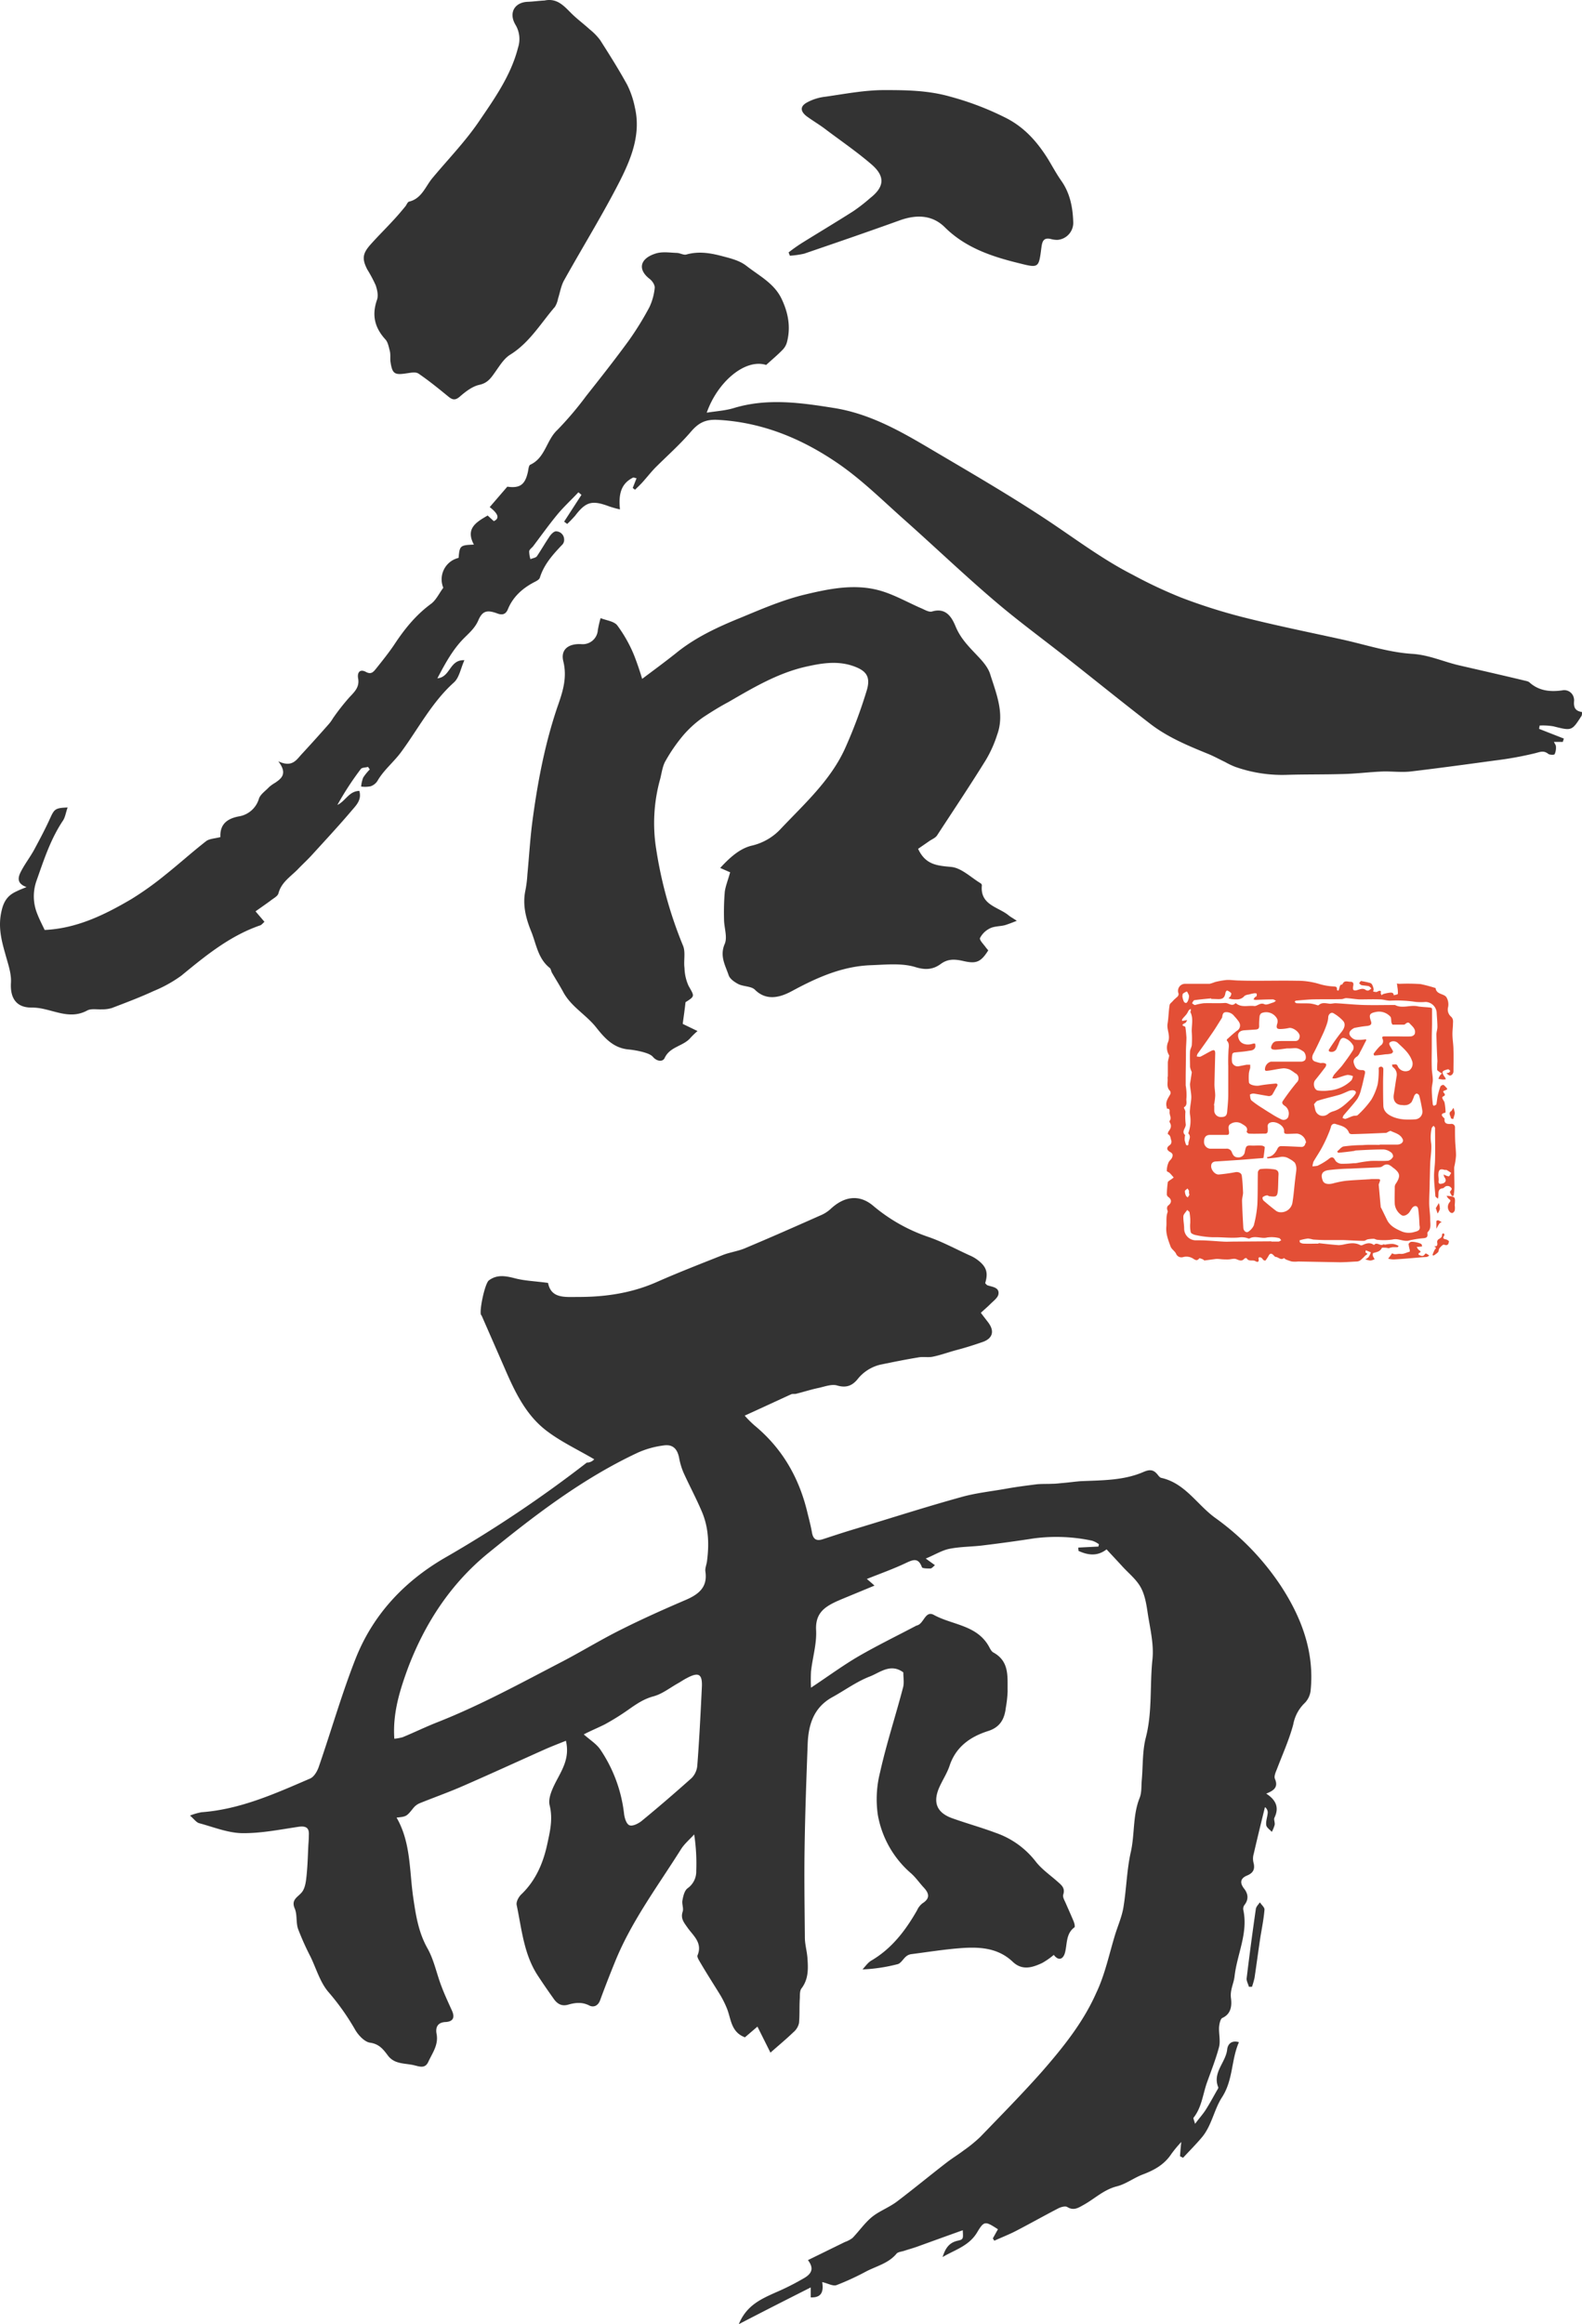
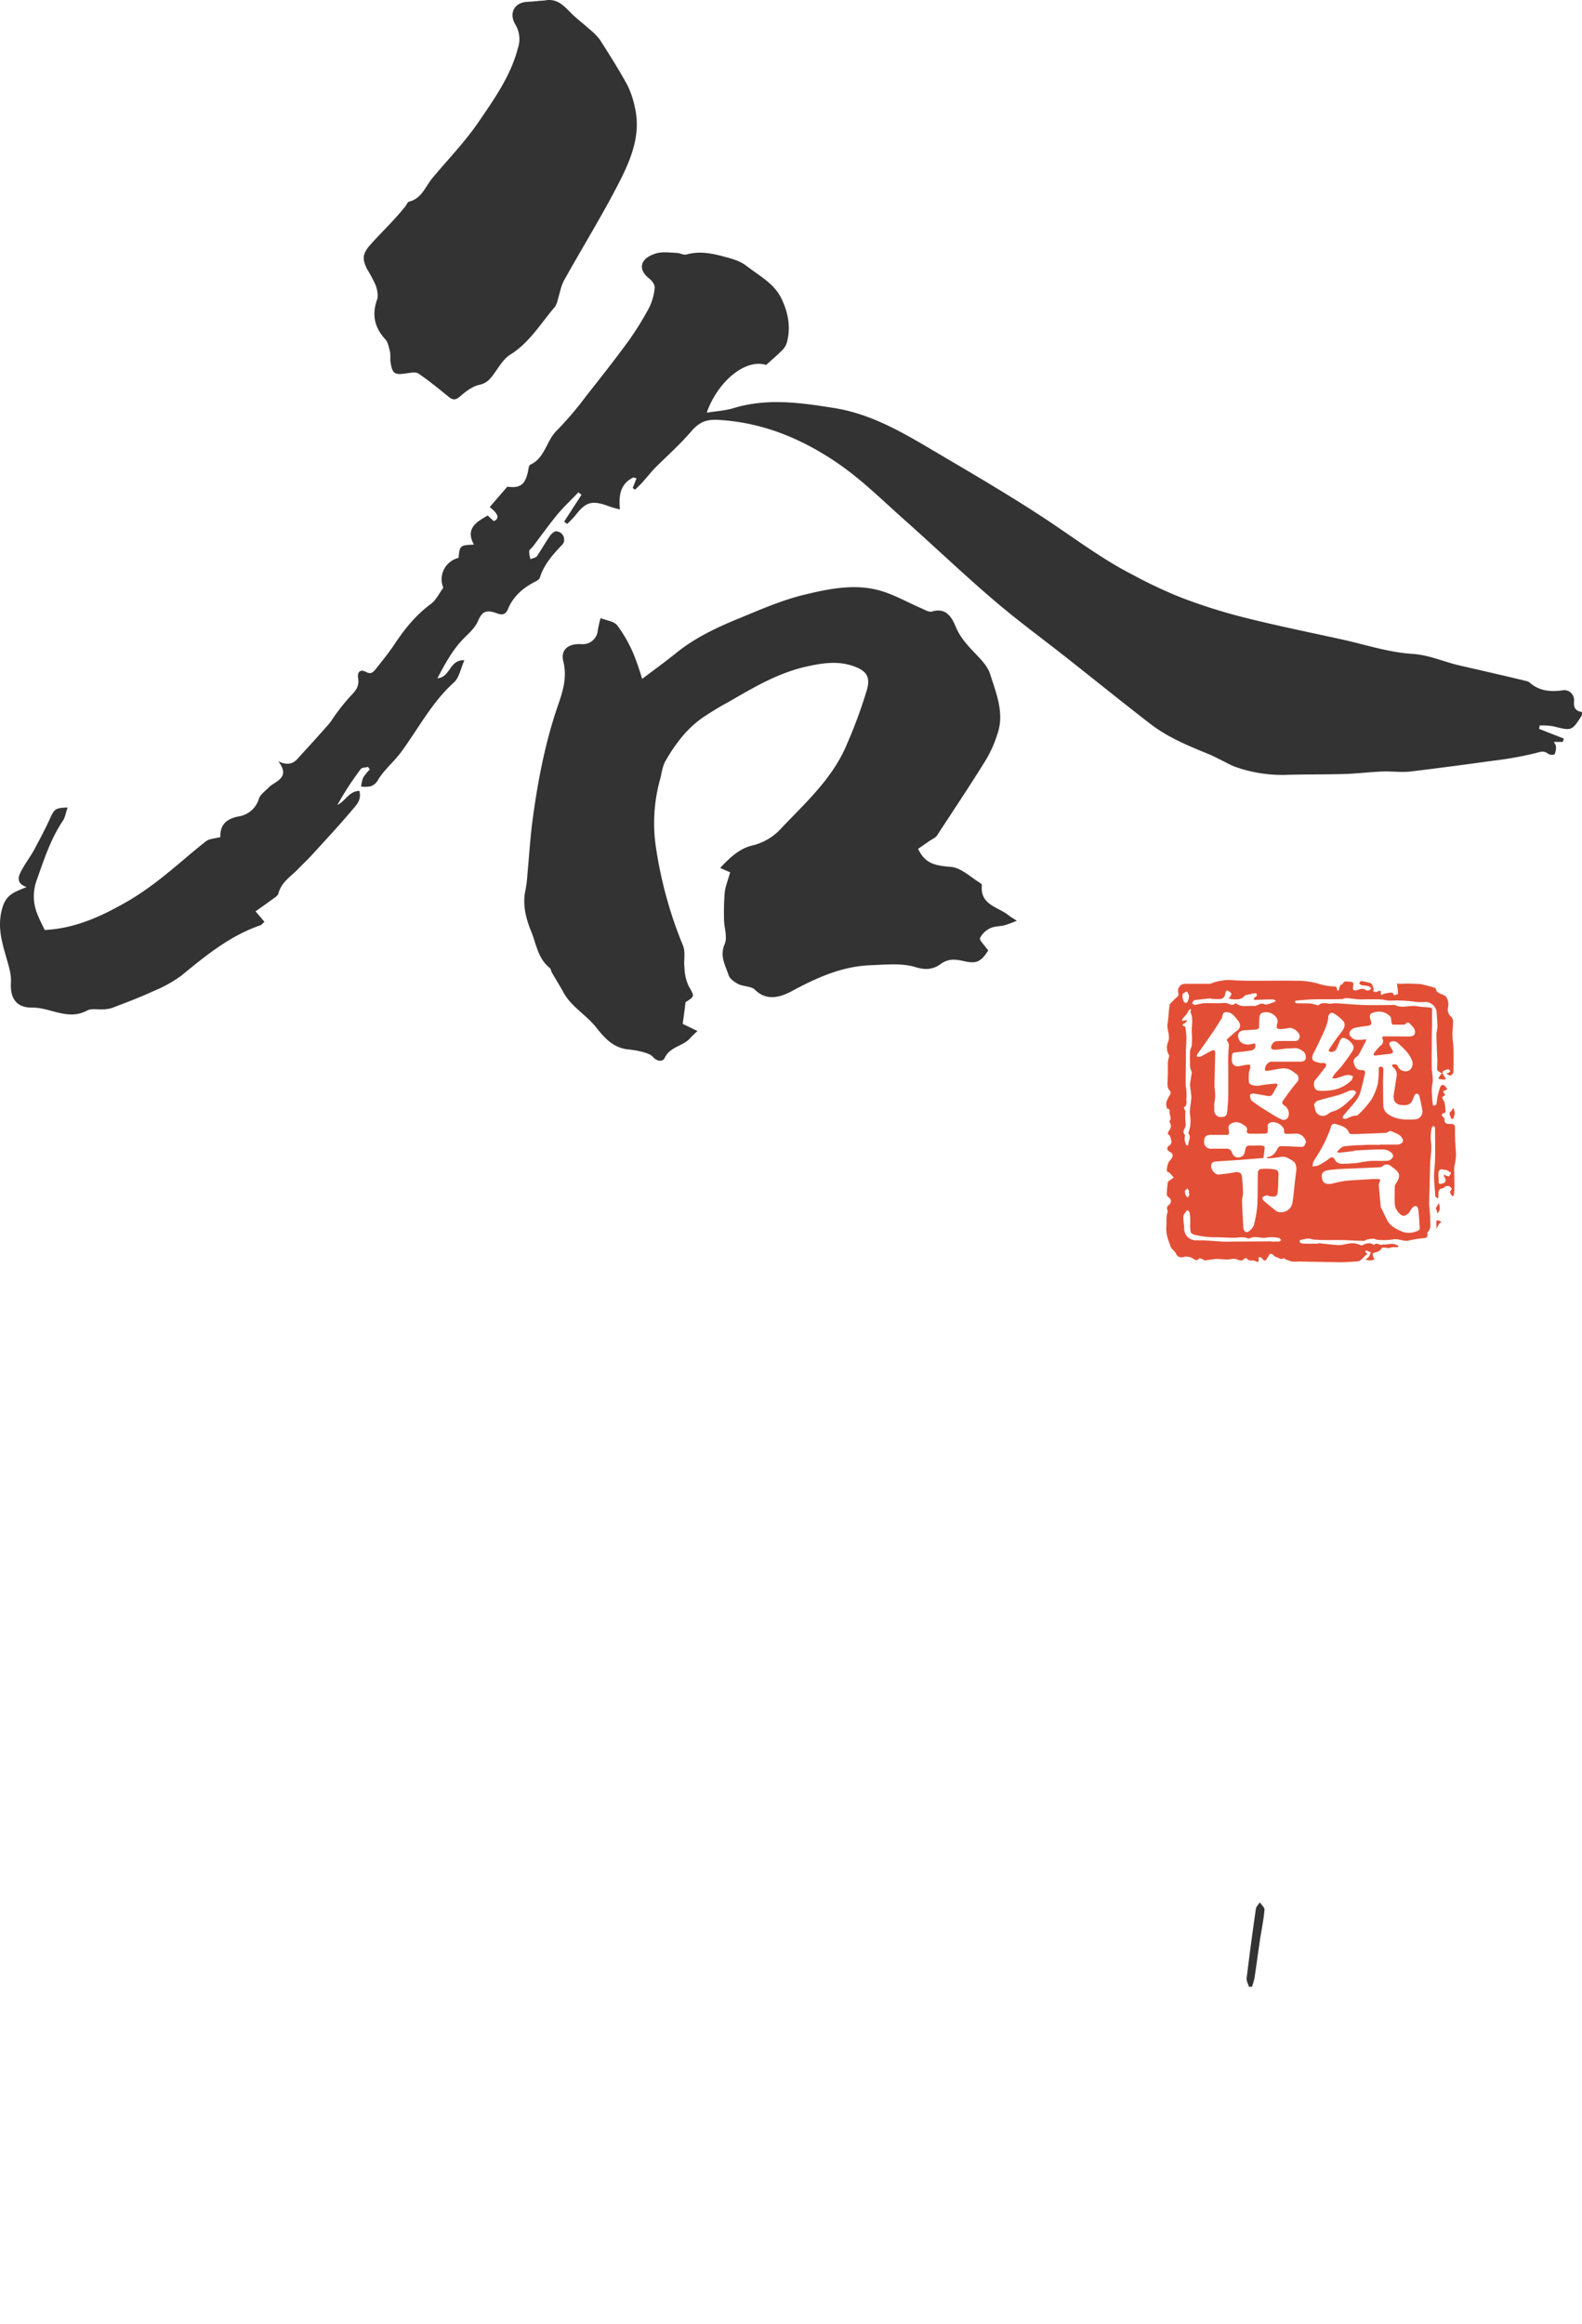
<svg xmlns="http://www.w3.org/2000/svg" viewBox="0 0 620.32 910.7" style="display: block;" class="">
  <g data-name="图层 2">
    <g data-name="图层 1">
-       <path d="M233,571.8c-6.3-3.7-12.7-6.7-18.2-10.8-8.6-6.3-13-15.8-17.1-25.3l-8.8-20.1a1.38,1.38,0,0,0-.3-.4c-.7-1.7,1.5-12.3,3.1-13.5,3.1-2.3,6.3-1.8,9.9-.9,4,1.1,8.3,1.2,13.3,1.9,1.2,6.2,6.6,5.5,11.9,5.5,10.6,0,20.8-1.5,30.6-5.8,8.6-3.8,17.4-7.2,26.2-10.7,2.9-1.1,6.2-1.5,9-2.8,9.8-4.1,19.5-8.4,29.2-12.7a13.6,13.6,0,0,0,3.8-2.4c5.4-5.1,11.3-5.9,16.7-1.4a66.53,66.53,0,0,0,21.5,12.2c5.6,1.9,10.9,4.8,16.4,7.3a14.48,14.48,0,0,1,3.4,2c3.3,2.6,3.9,4.9,2.7,8.9.3.3.6.8,1.1.9,1.9.6,4.5.8,4.1,3.4-.2,1.4-2,2.7-3.2,3.9s-2.4,2.2-3.7,3.4c1.1,1.5,2,2.6,2.9,3.8,2.4,3.2,1.9,6-1.8,7.5-3.7,1.3-7.5,2.5-11.4,3.5-2.8.8-5.6,1.8-8.5,2.4-1.9.4-3.9-.1-5.8.3-4.9.8-9.8,1.8-14.7,2.8a16.18,16.18,0,0,0-9.1,5.8c-2.1,2.5-4.4,3.4-7.9,2.4-2.2-.7-5.1.5-7.6,1-2.8.6-5.6,1.5-8.4,2.2-.6.2-1.4,0-2,.2-5.9,2.7-11.7,5.4-18.3,8.4a45.42,45.42,0,0,0,3.8,3.8c10.7,8.8,17.3,20.1,20.6,33.4.7,2.9,1.5,5.8,2,8.7.5,2.7,1.9,3.3,4.3,2.5,4-1.3,7.9-2.6,11.9-3.8,14-4.2,27.9-8.7,42-12.6,5.9-1.7,12-2.3,18.1-3.4,3.9-.7,7.9-1.2,11.8-1.7,2.1-.2,4.2-.1,6.3-.2,1.3,0,2.6-.2,3.9-.3,2.3-.2,4.5-.5,6.8-.7,8.4-.4,16.9-.2,24.8-3.6,2.5-1.1,4-1,5.6,1,.4.5.9,1.2,1.5,1.3,9.4,2.1,14.1,10.7,21.3,15.8a102.43,102.43,0,0,1,25.4,26.3c8.1,12.3,13.4,26,11.8,41.3a8.24,8.24,0,0,1-2.2,4.7,15.51,15.51,0,0,0-4.6,8.5c-1.6,6-4.2,11.7-6.4,17.5-.5,1.2-1.2,2.8-.8,3.8,1.4,3.2-.3,4.6-3.4,5.8,4,2.6,5.1,5.6,3.2,9.5-.3.7.3,1.9.1,2.8a15.33,15.33,0,0,1-1.1,2.7c-.8-.9-2.1-1.7-2.2-2.7-.2-1.6.5-3.2.6-4.9a2.61,2.61,0,0,0-1.1-2.1c-1.5,6.1-3,12.2-4.4,18.3a6.54,6.54,0,0,0-.1,3.4c.7,2.6-.1,4.1-2.5,5.1-2.7,1.1-2.9,2.9-1.2,5.1,1.6,2,1.9,4.2.2,6.4a2.51,2.51,0,0,0-.5,1.9c2,9.1-2.4,17.3-3.4,26-.3,2.9-1.9,5.5-1.4,8.8.3,2.5.2,6-3.4,7.6-.8.4-1.2,2.4-1.3,3.7-.1,2.6.6,5.3,0,7.7-1.3,4.9-3.2,9.6-4.9,14.4-1.5,4.5-2,9.4-5.1,13.3-.2.2.2.9.6,2.4,1.7-2.3,3.2-3.9,4.3-5.7,1.4-2.2,2.7-4.6,4-6.9.3-.6.9-1.3.8-1.7-2.4-5.8,3-9.8,3.5-14.9.2-1.8,1.5-3.7,4.6-2.8-3.1,7.1-2.2,14.8-6.7,21.7-3.1,4.8-4,11.2-8,15.8-2.3,2.7-4.8,5.2-7.2,7.8l-1.2-.6c.1-1.4.2-2.9.5-5.6a49.72,49.72,0,0,0-3.9,4.7c-2.7,4.1-6.6,6.3-11.1,8-3.5,1.3-6.7,3.8-10.3,4.7-5.1,1.3-8.6,4.8-12.9,7.2-2,1.1-3.9,2.5-6.5.9-.8-.5-2.5,0-3.5.5-5.6,2.9-11.1,6-16.7,8.9-2.7,1.4-5.6,2.5-8.4,3.8l-.6-.9,2-3.6c-5-3.2-5.4-3.4-8.2,1.3-3.2,5.3-8.8,6.8-13.5,9.6,1-3.1,2.3-5.6,5.9-6.4,2.3-.5,2.2-.8,2-4.1-5.9,2.1-11.7,4.2-17.5,6.3-1.9.7-3.8,1.2-5.6,1.8-1,.3-2.2.4-2.8,1-3.1,3.8-7.8,4.9-11.9,7a103,103,0,0,1-11.7,5.4c-1.4.5-3.4-.7-5.6-1.2.5,3.3.1,6.2-4.5,6v-3.9c-9.5,4.8-18.6,9.4-28.2,14.4,3-7.4,8.8-9.9,14.6-12.5a97,97,0,0,0,10.2-5.1c3-1.6,5.3-3.6,2.3-7.5l14.5-7.1a10.81,10.81,0,0,0,3-1.6c2.6-2.7,4.8-5.9,7.6-8.2s6.9-3.8,10-6.2c6.6-5,13-10.3,19.5-15.3,2.1-1.6,4.4-3,6.5-4.6a55.63,55.63,0,0,0,6.5-5.3c8.1-8.4,16.4-16.8,24.2-25.6,8.2-9.4,16.1-19.2,21.2-30.7,3.5-7.3,5.1-15.3,7.5-23.1,1.1-3.5,2.6-6.9,3.2-10.5,1.2-7.2,1.3-14.6,2.9-21.7s.7-14.4,3.5-21.3c.8-2.1.6-4.6.8-6.9.5-5.6.2-11.3,1.6-16.7,2.6-10.1,1.5-20.5,2.6-30.7.6-6-1-12.2-1.9-18.2-.5-3.4-1.1-7-2.7-9.9-1.7-3.1-4.7-5.5-7.1-8.1-2-2.2-4-4.3-6.3-6.8-3.6,2.8-7.3,2.3-11,.6l-.1-1.3,7.9-.4.2-.9a8.67,8.67,0,0,0-2.7-1.4,67.19,67.19,0,0,0-22.8-.9c-6.5,1-13,1.9-19.6,2.7-4.5.6-9.2.5-13.6,1.4-2.9.6-5.6,2.3-9.2,3.8l3.6,2.6c-.7.6-1.2,1.2-1.7,1.3-1.2,0-3.2,0-3.4-.5-1.4-3.8-3.4-3-6.2-1.7-4.8,2.3-9.9,4.1-15.4,6.3,1.2,1,2,1.7,3,2.6l-13.3,5.5c-.6.3-1.2.5-1.8.8-4.7,2.2-8.1,4.7-7.8,11.1.3,5.4-1.4,10.8-2,16.3q-.15,3.15,0,6.3c6.5-4.3,12.2-8.5,18.3-12.1,7.4-4.3,15.2-8.1,22.8-12.1.1-.1.3-.1.5-.2,2.7-.7,3.2-6,6.6-4.1,7.1,3.9,16.5,3.9,21.3,11.9.6,1,1.1,2.3,2,2.8,6.4,3.5,5.5,9.5,5.6,15.2a44.76,44.76,0,0,1-.7,6.4c-.5,4.4-2.2,7.7-7,9.2-6.9,2.2-12.5,6.1-15,13.4-1,3.1-2.9,5.9-4.2,8.9-2.5,5.9-.7,9.8,5.3,11.9,5.6,2,11.4,3.6,17,5.7a33.74,33.74,0,0,1,15.6,11.2c2.4,3.1,5.8,5.4,8.7,8,1.6,1.4,2.9,2.5,2.1,5-.3,1,.6,2.4,1.1,3.6,1,2.3,2,4.5,3,6.9.3.7.6,2.1.3,2.3-3.4,2.5-2.8,6.5-3.7,9.9-.7,2.6-2.5,3.4-4.4.9a29.1,29.1,0,0,1-4.6,3.2c-3.9,1.8-7.8,3-11.5-.5-6-5.7-13.5-5.9-21-5.3-6.2.5-12.5,1.5-18.7,2.3a4,4,0,0,0-2.1.9c-1.1.9-2,2.6-3.2,3a65.82,65.82,0,0,1-13.9,2.1c1.1-1.2,2.1-2.7,3.5-3.5,8-4.7,13.4-11.8,17.9-19.7a7.05,7.05,0,0,1,2.1-2.7c3-1.9,2.7-3.8.6-6.1-1.7-1.8-3.1-3.9-5-5.6a39.19,39.19,0,0,1-13.1-23,42.75,42.75,0,0,1,.9-16.7c2.5-11.2,6.1-22.1,9-33.2.5-1.8.1-3.9.1-5.9-5-3.7-9.2.1-13.1,1.6-5.2,2-9.8,5.4-14.7,8.1-7.3,4-9.4,10.7-9.7,18.3-.5,13.5-1,26.9-1.2,40.4-.2,11.8,0,23.7.1,35.5,0,2.6.8,5.3,1,7.9.3,4.2.5,8.3-2.3,12-.8,1-.6,2.8-.7,4.2-.2,3.1,0,6.3-.3,9.4a6.47,6.47,0,0,1-2.2,3.6c-2.7,2.6-5.6,5-9,8L297,794.1l-4.9,4.2c-5.6-2.1-5.4-7.3-7.1-11.4a38.14,38.14,0,0,0-2.9-5.7c-2.6-4.2-5.3-8.4-7.8-12.7-.4-.7-1-1.7-.8-2.3,2.1-5-1.8-7.8-4-11-1.4-2-2.7-3.5-1.8-6.2.4-1.3-.4-3-.1-4.4.3-1.7.8-3.8,2-4.7a8,8,0,0,0,3.4-6.8,75.79,75.79,0,0,0-.8-14.3c-1.8,2-3.9,3.7-5.3,6-9.2,14.6-19.5,28.3-25.9,44.3q-3,7.35-5.7,14.7c-.8,2.2-2.6,2.9-4.3,2-2.8-1.4-5.4-1.1-8.2-.3s-4.5-.5-5.9-2.6c-2-2.8-4-5.7-5.9-8.6-5.6-8.4-6.4-18.3-8.4-27.8-.3-1.3.8-3.3,1.9-4.3,5.5-5.3,8.4-12,10-19.2,1.1-5.1,2.4-10.1,1-15.7-.7-3.1,1.5-7.3,3.2-10.5,2.4-4.5,4.6-8.7,3.2-14.7-3,1.2-5.6,2.2-8.1,3.3-11.2,5-22.3,10.1-33.6,15-5.2,2.2-10.5,4.1-15.7,6.2a6.58,6.58,0,0,0-2.3,1.7c-2.8,3.5-2.8,3.5-6.7,3.9,5.6,9.7,5,20.6,6.5,31.1,1,6.8,2,13.7,5.6,20.1,2.6,4.6,3.6,10,5.5,14.9,1.2,3.2,2.7,6.4,4.1,9.5,1.2,2.6.6,4.3-2.4,4.5-3.3.1-4.1,2.2-3.6,4.7.8,4.3-1.7,7.5-3.3,11-1.3,2.7-3.5,1.7-5.7,1.2s-4.5-.5-6.5-1.2a7.18,7.18,0,0,1-3.7-2.7c-1.8-2.4-3.4-4.4-6.9-4.9-2.1-.3-4.5-2.8-5.8-5A93.65,93.65,0,0,0,129,780.8c-3.4-3.8-4.9-9.2-7.2-14a106.63,106.63,0,0,1-4.9-10.9c-.9-2.5-.3-5.6-1.3-8-1.6-3.6,1.2-4.5,2.8-6.5,1.1-1.4,1.5-3.6,1.7-5.5.5-4.3.6-8.5.8-12.8.1-1.3.2-2.7.2-4,.2-2.9-1.1-3.7-4-3.3-7.4,1.1-14.8,2.6-22.2,2.5-5.6-.1-11.2-2.4-16.8-3.9-1.1-.3-1.9-1.5-3.6-3a25.42,25.42,0,0,1,4.5-1.3c15.2-1.1,28.9-7.3,42.6-13.2,1.6-.7,2.9-3,3.5-4.9,4.9-14.2,9-28.6,14.5-42.5,6.8-16.9,18.8-29.7,34.5-38.9a488,488,0,0,0,56-37.5A3.79,3.79,0,0,0,233,571.8Zm-78.4,109.5a19.09,19.09,0,0,0,3.3-.6c4.6-1.9,9.1-4.1,13.7-5.9,17-6.7,33-15.5,49.2-23.9,7.8-4.1,15.3-8.7,23.2-12.6,8.2-4.1,16.5-7.8,24.9-11.4,5.1-2.2,8.6-5,7.7-11.1-.2-1.2.4-2.6.6-3.9.9-6.7.7-13.3-2-19.6-2.2-5.2-4.9-10.2-7.2-15.3a26.85,26.85,0,0,1-1.7-5.7c-.7-3.6-2.5-5.5-6.2-4.9a35.54,35.54,0,0,0-10,2.8c-21.6,10.1-40.4,24.5-58.7,39.4-14.6,11.9-24.7,27.3-31.4,44.9C156.82,662.2,153.92,671.2,154.62,681.3Zm74.3-1.7c2.6,2.3,5.1,3.8,6.6,6.1a56.17,56.17,0,0,1,9.2,25c.2,1.7.9,4,2.1,4.5s3.4-.6,4.7-1.6c6.7-5.5,13.2-11.1,19.7-16.9a7.92,7.92,0,0,0,2.2-4.7c.8-10.2,1.3-20.5,1.8-30.7.3-5.4-1.2-6.3-6-3.7-1.2.6-2.3,1.4-3.4,2-3.2,1.8-6.2,4.2-9.6,5.1-3.7,1-6.5,2.9-9.5,5a96,96,0,0,1-9.6,6c-2.6,1.3-5.3,2.4-8.2,3.9Z" style="fill: #333333">
-      </path>
      <path d="M617.22,274.6a4.1,4.1,0,0,0-.1-1.1,3.84,3.84,0,0,0-4.5-3c-4.8.7-9.3.2-13-3.2a3.55,3.55,0,0,0-.9-.4c-8.7-2.1-17.5-4.1-26.2-6.1-6.3-1.4-12.1-4.2-18.9-4.6-9.3-.6-18.5-3.7-27.7-5.7-12.8-2.8-25.6-5.4-38.3-8.6a219.19,219.19,0,0,1-24.6-7.8,181.15,181.15,0,0,1-18.9-8.9c-11.4-5.8-21.7-13.5-32.3-20.6-15-10-30.7-19.1-46.3-28.3-12-7.1-24.1-14.1-38.3-16.4-13.2-2.1-26.3-4-39.5,0-3.3,1-6.8,1.2-10.6,1.8,4.2-12,15-21.3,23.3-18.7,2.3-2.1,4.6-4,6.6-6.1a6.73,6.73,0,0,0,1.6-3c1.5-5.9.4-11.5-2.2-16.9-2.9-6-8.7-8.9-13.7-12.8-2.7-2.1-6-2.9-9.4-3.8-4.9-1.3-9.3-2-14.1-.7-1.1.4-2.6-.6-3.9-.6-2.8-.1-5.8-.6-8.4.3-5.9,1.9-7,6.1-2.3,9.8,1.1.8,2.2,2.4,2.1,3.6a22.68,22.68,0,0,1-2.1,7.6,118.48,118.48,0,0,1-8.1,13.1c-5.4,7.4-11,14.5-16.7,21.7a130.14,130.14,0,0,1-11.3,13.3c-4.3,4-4.7,10.9-10.6,13.6-.6.3-.7,1.7-.9,2.7-1.1,5.1-3.1,6.6-8.1,5.9l-6.9,8c3.5,2.7,3.9,4.5,1.6,5.5l-2.4-2.2c-4.5,2.6-8.8,5.1-5.4,11.4-5.4.2-5.6.4-6,5.2a8.8,8.8,0,0,0-1.5.5,8.64,8.64,0,0,0-4.5,11.2c-1.7,2.3-2.8,4.8-4.8,6.3-6,4.4-10.5,10-14.5,16.1-2.1,3.1-4.5,6.1-6.9,9.1-1,1.2-1.9,2.7-4.1,1.5-2.4-1.3-3.5.2-3.1,2.5.6,3.3-1.2,5.1-3.3,7.3a86.91,86.91,0,0,0-6.6,8.4,14.29,14.29,0,0,1-1.4,2c-3.6,4.1-7.3,8.2-11,12.2-2,2.2-3.7,5.1-9,2.6,3.7,4.8,1.3,6.7-1.2,8.4a14.65,14.65,0,0,0-2.4,1.7c-1.4,1.5-3.5,2.9-4,4.6a9.84,9.84,0,0,1-7.9,6.9c-5.3,1-7.4,3.7-7.2,8.1-2.2.6-4.3.6-5.6,1.6-5.4,4.2-10.6,8.9-16,13.2a123.68,123.68,0,0,1-13.3,9.5c-10.4,6.1-21.3,11.5-34,12.1-1-2.1-2.1-4.2-2.9-6.3a18.21,18.21,0,0,1-.3-13c2.9-8.2,5.5-16.3,10.4-23.6.9-1.4,1.1-3.2,1.8-5.1-4.9.2-5.2.6-6.9,4.3-1.9,4.2-4.1,8.3-6.3,12.4-1.5,2.7-3.4,5.2-4.9,8-1.3,2.4-2.2,5,2,6.5-1.8.7-2.8,1.1-3.8,1.6-3.4,1.5-5.1,3.7-6,7.7C-.78,362.8.42,368,2,373.5c1,3.8,2.5,7.7,2.3,11.5-.4,6.2,2.2,9.9,8.2,9.8a21.18,21.18,0,0,1,4.4.5c5.7,1.2,11.2,3.9,17.2.7,1.6-.9,3.8-.4,5.8-.5a13.06,13.06,0,0,0,3.9-.5c5.5-2.1,11.1-4.2,16.5-6.7a51.54,51.54,0,0,0,10.8-6c9.5-7.8,19-15.6,30.9-19.7.6-.2,1-.8,1.7-1.4l-3.5-4.1c2.1-1.5,4-2.8,5.9-4.2,1.1-.9,2.8-1.7,3.1-2.9,1.1-4.2,4.6-6.4,7.4-9.2,1.9-2,4-3.9,5.9-6,5.2-5.7,10.5-11.4,15.5-17.3,1.7-2,3.9-4.1,2.9-7.6-4.1.1-5.4,4-8.6,5.5a117.55,117.55,0,0,1,9.2-14.1c.5-.6,1.8-.5,2.8-.8l.7,1a20.19,20.19,0,0,0-2.6,3.2,13.71,13.71,0,0,0-.8,3.5,11.5,11.5,0,0,0,3.7-.1A5.14,5.14,0,0,0,148,306c2.4-4.2,6.3-7.3,9.2-11.2,6.8-9.2,12.1-19.6,20.8-27.4,2.1-1.9,2.6-5.4,4.1-8.7-5.9-.3-5.4,6.6-10.6,7.1,3.1-5.9,6.1-11.4,10.5-15.8,2.1-2.1,4.2-3.9,5.5-6.8,1.6-3.8,3.4-4.3,7.3-2.9,2,.8,3.5.6,4.4-1.7,2-4.8,5.7-8.1,10.3-10.5.8-.4,2-1,2.2-1.8,1.6-5.1,5-8.9,8.5-12.6a2.8,2.8,0,0,0,1-2.4,3.2,3.2,0,0,0-3.2-3.1c-.9,0-2.1,1.3-2.7,2.3-1.7,2.5-3.1,5-4.8,7.5-.5.6-1.6.7-2.5,1.1a10.59,10.59,0,0,1-.5-3.1c.1-.7,1-1.3,1.5-1.9,3.1-4.1,6.1-8.3,9.3-12.2,2.6-3.2,5.7-6,8.5-9l1.2,1-6.8,10.5,1.2.9c1.1-1,2.1-2.1,3.1-3.2,4.2-5.5,6.6-6.2,13.3-3.7a37.5,37.5,0,0,0,4.3,1.2c-.7-6.6.8-10.2,5-12.4.3-.2.9.1,1.5.2l-1.5,3.8.9.7c1-1,2-1.9,2.9-2.9,1.7-1.9,3.2-3.8,4.9-5.6,4.7-4.7,9.7-9.1,14-14.1,2.9-3.4,5.5-5,10.4-4.8,17.8.9,33.5,7.5,47.7,17.3,9.4,6.5,17.6,14.7,26.2,22.3,11.8,10.5,23.2,21.4,35.2,31.6,9.5,8.1,19.6,15.4,29.4,23.2,10.4,8.2,20.8,16.6,31.3,24.7,7,5.4,15.1,8.7,23.2,12,2.1.9,4.1,2,6.2,3a29.28,29.28,0,0,0,4,1.9,55.27,55.27,0,0,0,20.5,3.1c7.1-.2,14.3-.1,21.5-.3,5.3-.1,10.5-.8,15.8-1,3.6-.1,7.3.4,10.9,0,11-1.3,22-2.8,33-4.3a137.78,137.78,0,0,0,15.6-2.8c2.1-.5,3.5-1.3,5.4.2.5.4,2.3.5,2.5.1a6.15,6.15,0,0,0,.5-3c0-.5-.4-1-.8-1.8h3.5c.1-.4.3-.9.4-1.3l-9.7-3.8.2-1.3a24.49,24.49,0,0,1,5.4.3c7.2,1.8,7.2,1.9,11.1-4.2a4.18,4.18,0,0,0,.1-1.4C617.92,278.6,616.92,277.5,617.22,274.6Z" style="fill: #333333">
     </path>
      <path d="M385,346.9a1,1,0,0,0-.5-.8c-3.8-2.3-7.5-6-11.5-6.4-5.5-.5-10.1-.8-13-7.1l4.2-2.9c1.1-.8,2.5-1.3,3.2-2.3,6.4-9.8,12.9-19.5,19.1-29.5a47.17,47.17,0,0,0,4.5-10c3-8.2-.3-16-2.7-23.6-.8-2.7-2.9-5.1-4.9-7.2-3.3-3.5-6.6-6.7-8.6-11.4-1.4-3.4-3.6-7.8-9.3-6.1-1.3.4-3.1-.8-4.6-1.4-5-2.2-9.8-4.9-14.9-6.5-10.2-3.2-20.5-1.1-30.5,1.3-8.7,2.1-17,5.7-25.2,9.1-8.9,3.6-17.7,7.7-25.2,13.8-4.4,3.5-8.9,6.8-13.3,10.1-1-3.3-2.1-6.6-3.4-9.8A54.07,54.07,0,0,0,242,245c-1.3-1.6-4.3-1.9-6.5-2.8a41.5,41.5,0,0,0-1.1,4.8v.1a5.92,5.92,0,0,1-6.4,5.3c-5.1-.3-8.3,2.1-7.1,6.8,1.6,6.6-.4,12.3-2.4,18-4.8,14.2-7.6,28.8-9.6,43.6-1,7.2-1.4,14.5-2.1,21.8a46.64,46.64,0,0,1-.8,6.4c-1.2,5.7.3,11.1,2.3,16s2.6,10.6,7.3,14.3c.4.4.5,1.2.8,1.8,1.5,2.6,3.1,5.1,4.5,7.7,3.1,5.7,8.9,8.8,12.8,13.7,3.4,4.3,6.8,8.1,12.6,8.7a35.75,35.75,0,0,1,5.7,1c1.4.4,3.1.9,4,1.9,1.6,1.9,3.9,2,4.6.5,2.1-4.6,7.4-4.6,10.2-8a35.39,35.39,0,0,1,2.7-2.6l-5.8-2.8c.4-3,.8-5.7,1.1-8.5,3.8-2.4,3.5-2.3,1.2-6.4a18,18,0,0,1-1.6-7c-.4-2.9.5-6.2-.6-8.8a164.42,164.42,0,0,1-10.5-37.8,64.28,64.28,0,0,1,1.6-27.6c.6-2.4.9-5,2.1-7a64.26,64.26,0,0,1,7.1-10.2,42.22,42.22,0,0,1,7.7-6.9c3.2-2.1,6.4-4.1,9.8-5.9,9.5-5.5,18.9-11.1,29.7-13.7,6.1-1.4,12.4-2.6,18.7-.6,5.5,1.8,7.5,4.1,5.9,9.6a190.25,190.25,0,0,1-8.7,23.2c-5.7,12.3-15.8,21.4-24.9,31a22.27,22.27,0,0,1-11.3,6.7c-4.5,1-8.4,4.2-12.6,8.8l3.9,1.7c-.9,3.2-1.8,5.4-2.1,7.6a97.39,97.39,0,0,0-.3,10.8c0,3.2,1.4,6.9.3,9.6-2.1,4.8.2,8.4,1.5,12.3.5,1.5,2.3,2.7,3.8,3.5,2,1,5.1.8,6.5,2.2,4.9,4.9,10.7,2.6,14.6.5,9.8-5.3,19.7-9.7,30.9-10.1,5.8-.2,11.9-.9,17.3.7,4.1,1.3,7.1,1,10.1-1.2s5.9-1.8,9-1.1c4.9,1.1,6.7.4,9.6-4.2-.3-.4-.6-.7-.9-1.1-.9-1.3-2.7-3-2.3-3.8a8.66,8.66,0,0,1,4-3.8c1.7-.8,3.9-.7,5.8-1.2,1.6-.5,3.1-1.1,4.6-1.7-1.8-1.2-2.6-1.6-3.3-2.2C391.32,355.3,384.22,354.6,385,346.9Z" style="fill: #333333">
     </path>
      <path d="M147.32,111.8c.6,1.8,1.1,4,.5,5.7-2.1,6-.9,10.9,3.3,15.5,1,1.1,1.3,2.9,1.7,4.4s.1,3,.3,4.4c.7,4.7,1.6,5.2,6.2,4.5,1.6-.2,3.6-.7,4.8.1,4.1,2.8,7.9,5.9,11.7,9,1.7,1.4,2.8,1.5,4.6-.1,2.2-1.9,4.8-3.9,7.5-4.5,3.3-.7,4.6-2.7,6.3-5.1s3.4-5.2,5.8-6.7c7.6-4.7,12-12.3,17.6-18.8a9.58,9.58,0,0,0,1.2-3.2c.8-2.5,1.2-5.2,2.5-7.4,7.2-12.9,15-25.5,21.7-38.6,4.5-8.9,8.4-18.5,5.9-29a35.22,35.22,0,0,0-3-8.8c-3.3-6-6.9-11.7-10.6-17.5a23.33,23.33,0,0,0-4.1-4.2c-2.2-2-4.6-3.8-6.7-5.8-3.1-3-5.8-6.6-11-5.5-2.1.1-4.3.4-6.4.5-5.3.1-7.8,4.3-5,9a10.89,10.89,0,0,1,1,9c-2.8,11-9.4,20.2-15.6,29.3-5.3,7.7-11.9,14.5-17.9,21.7-2.8,3.3-4.2,8.1-9.2,9.3-.6.1-1,1.3-1.5,1.9-1.5,1.8-2.9,3.5-4.5,5.2-3,3.3-6.1,6.3-9.2,9.8s-3.3,5.6-1.2,9.7A52.79,52.79,0,0,1,147.32,111.8Z" style="fill: #333333">
     </path>
-       <path d="M341.22,77.6a66.74,66.74,0,0,1-6.7,5.2c-6.6,4.2-13.3,8.2-19.9,12.3a65.77,65.77,0,0,0-5.4,3.8l.5,1.3a36,36,0,0,0,5.6-.8c12.6-4.3,25.1-8.6,37.6-13.1,6.5-2.3,12.7-2.1,17.6,2.8,8.2,8.1,18.6,11.5,29.3,14.1,7.5,1.9,7.5,1.7,8.5-6,.3-2.2.6-4.4,3.9-3.5a9.86,9.86,0,0,0,2.4.3,6.72,6.72,0,0,0,6.2-7.2c-.2-5.7-1.3-11.2-4.7-16-1.9-2.7-3.5-5.7-5.2-8.5-4.2-6.7-9.2-12.4-16.5-16.1a114.2,114.2,0,0,0-21.7-8.3c-8.7-2.5-17.3-2.6-26-2.6-7.7,0-15.4,1.5-23.1,2.6a19.6,19.6,0,0,0-7.1,2.2c-2.8,1.5-2.8,3.4-.3,5.4,2.3,1.7,4.7,3.1,7,4.8,6.2,4.7,12.7,9.1,18.6,14.2C347.22,69.2,346.72,73.3,341.22,77.6Z" style="fill: #333333">
-      </path>
      <path d="M489.72,778.5c-.3-1.1-1-2.3-.9-3.3,1.1-9.1,2.3-18.1,3.6-27.1.1-1,1-1.8,1.6-2.7.6,1,1.9,2,1.8,2.9-.3,3.6-1,7.1-1.6,10.7-.8,5.3-1.5,10.6-2.3,16a35.74,35.74,0,0,1-1,3.5Z" style="fill: #333333">
     </path>
      <path d="M570.92,452.8c0-1.7-.2-3.4-.3-5.1-.1-1.9-.1-3.9-.1-5.8a1.36,1.36,0,0,0-1.6-1.5c-1.5.1-2.7-.1-2.5-2,0-.2-.3-.4-.5-.6-.8-.8-.8-1.4.4-1.7.2,0,.5-.2.5-.3a23.28,23.28,0,0,0-.4-3.8c-.2-.8-1.5-1.9-.5-2.4,1.8-.8-.9-1.7.3-2.2.3-.1.5-.2.8-.3a2.18,2.18,0,0,0,.5-.4,7.52,7.52,0,0,0-1.5-1.6,1.56,1.56,0,0,0-1.2.6,27.19,27.19,0,0,0-1.1,3.8c-.2,1-.3,2.2-.5,3.2-.1.3-.6.4-1,.6a1,1,0,0,1-.4-.5c-.2-2-.4-4.1-.4-6.1,0-1.2.4-2.4.4-3.5,0-1.6-.4-3.3-.4-4.9-.1-2.8,0-5.5,0-8.3v-3.4c0-2,.1-4,.1-5.9v-5.5a.93.93,0,0,0-.7-.4c-1.7-.2-3.4-.2-5-.5-2.9-.6-6,1-8.8-.5h-.4c-3.9,0-7.8.1-11.7,0-3.7-.1-7.4-.5-11.2-.7-.7,0-1.5.2-2.2.2-1.5-.1-3-.7-4.4.5-.2.2-.6.1-.8,0a13.1,13.1,0,0,0-2.7-.6c-1.7-.1-3.5,0-5.2-.1-.3,0-.5-.4-.8-.5.2-.2.3-.5.5-.5,2.1-.2,4.2-.4,6.3-.5,3.9-.1,7.8,0,11.6-.1.6,0,1.2-.4,1.9-.4,1.7.1,3.4.4,5.1.5,2.7,0,5.4-.1,8.1,0,1.3,0,2.6.5,3.9.5a49.85,49.85,0,0,1,10.2.5,24.1,24.1,0,0,0,3.8,0,4.51,4.51,0,0,1,4.3,4c.1,2,.3,3.9.3,5.8,0,1-.4,2-.4,3,.1,3.4.2,6.8.4,10.2v.4c-.1,1-.1,2.1-.1,3.2.1.3.6.6,1,.9s.6.3.9.5l-.7.7a6.11,6.11,0,0,0-.7,1.4,3.55,3.55,0,0,0,1,.2,4.1,4.1,0,0,0,1.1.1c.3,0,.6-.1.8-.1-.1-.3-.1-.5-.3-.7-1.7-2.4-1.1-2.6,1.1-3.2.2-.1.7.3.9.6.1.1-.3.6-.5.7a3.55,3.55,0,0,1-1,.2,8.74,8.74,0,0,0,1,.8c.8.5,1.8-.5,1.8-1.5,0-2.8.1-5.6,0-8.4,0-2.1-.4-4.2-.4-6.3,0-1.2.2-2.7.2-3.7s.3-2-.7-3a3.64,3.64,0,0,1-1.2-3.8,5.41,5.41,0,0,0-.7-3.9c-1-1.4-3.9-1-4.2-3.5a.35.35,0,0,0-.2-.1q-2.85-.9-5.7-1.5a74.78,74.78,0,0,0-8.2-.1c-.4,0-.7-.1-1.1-.1a5.85,5.85,0,0,1,.2,1.3,12.29,12.29,0,0,1,.2,2.7c0,.3-1.1.4-1.6.6-.1-1.2-1-1.1-1.8-1a15.54,15.54,0,0,0-2.3.5,1.79,1.79,0,0,0-.7.5c-.1-.4-.4-.7-.3-1,.3-.9-.5-.8-.8-.7s-.6.4-1,.4a5,5,0,0,1-1.2-.2,2.92,2.92,0,0,0,.2-.9,6.36,6.36,0,0,0-.6-1.8,1.45,1.45,0,0,0-1-.7c-1.1-.3-2.2-.5-3.3-.7-.2,0-.6.6-.8.9.3.2.6.6.9.7.9.2,1.9.2,2.8.4.4.1.8.6,1.1.9a4.44,4.44,0,0,1-1.1.8,1.39,1.39,0,0,1-1.1-.2c-1.1-.8-2.1-.3-3.2,0-.5.2-1.3.3-1.6,0s-.2-1.1-.1-1.6c.2-1,0-1.6-1.1-1.6s-2.4-.7-3.1.9c-.1.2-.5.2-.7.3a1.38,1.38,0,0,0-.3.4c-.2.6-.3,1.1-.5,1.7,0,.1-.3.2-.4.1a.45.45,0,0,1-.3-.3c.2-1.4-.8-1.2-1.7-1.3a22.77,22.77,0,0,1-5.1-.9,29.5,29.5,0,0,0-8.9-1.3c-5.1-.1-10.1,0-15.2,0-2.5,0-5,0-7.5-.1-1.6,0-3.3-.3-4.9-.2a32.51,32.51,0,0,0-4.5.8,17.23,17.23,0,0,1-2.1.7h-9.4a3,3,0,0,0-1.3.2,2.76,2.76,0,0,0-1.5,3.6,1.43,1.43,0,0,1-.3,1.1c-.6.6-1.4,1.2-1.9,1.8s-1.2,1-1.3,1.6c-.4,2.4-.4,4.9-.8,7.3s1.2,4.6.2,7.2a5.64,5.64,0,0,0,.4,5.2c.1.2-.1.6-.1.9a11.63,11.63,0,0,0-.4,1.8v5.3c0,.3-.1.6-.1.9.2,1.7-.6,3.6,1,5.1a1.67,1.67,0,0,1,.1,1.2c-.8,1.5-2,2.9-1.5,4.9.1.3.1.8.2.8,1.4,0,.9,1.1,1,1.8.1,1,.8,2,0,3-.1.1,0,.5.1.7.8,1.3.3,2.4-.5,3.4a2,2,0,0,0-.3,1.1c1.2.5,1,1.7,1.4,2.6a1.84,1.84,0,0,1-.5,1.6c-1.4.9-1.6,1.9,0,2.8,1.3.7,1.1,1.5.6,2.5-.4.6-1.1,1.1-1.3,1.8a8.15,8.15,0,0,0-.6,3.1c0,.3.7.4,1.2.9s1,1.1,1.5,1.7c-.5.4-1.1.8-1.7,1.2-.2.2-.6.4-.6.6a38.84,38.84,0,0,0-.4,4.8,1.44,1.44,0,0,0,.7,1.1c1.3,1,1.2,2.3-.2,3.3a1.46,1.46,0,0,0-.4,1.2c0,.5.4,1,.2,1.4-.7,1.9-.3,3.9-.5,5.8-.2,2.8.8,5.2,1.7,7.7.4,1,1.6,1.7,2.1,2.7a2.26,2.26,0,0,0,2.7,1.4,4.88,4.88,0,0,1,3.9.5c.8.5,1.6,1.2,2.5,0,.1-.2,1,.2,1.3.3s.6.5.8.5l4.5-.6a12.1,12.1,0,0,1,1.9.1,26.2,26.2,0,0,0,2.8.1c1.1,0,2.3-.5,3.3-.1s2.1,1,3.1-.2a1,1,0,0,1,.9-.2c.8,1.5,2.4.5,3.5,1.2.7.4,1.4.4,1.2-.8-.2-.8.4-.9,1-.6.4.2.6.7,1,1,.2.1.6.2.7.1a13.73,13.73,0,0,0,1.3-2c.6-1,1.2-.7,1.8-.1.3.3.6.7.9.7,1.1.1,1.9,1.4,3.2.5.1-.1.5.4.8.5a15.55,15.55,0,0,0,2.3.8,10.45,10.45,0,0,0,2.5,0l16.3.3c2.2,0,4.5-.2,6.8-.3a2.84,2.84,0,0,0,1.2-.4,18,18,0,0,0,2-1.9c.2-.2,1.6-.7.1-1.2,0-.3.1-.6.1-.9l2,.8a6.63,6.63,0,0,1-.9,1.9,6,6,0,0,1-1.3.9c.6.1,1.1.3,1.7.4h.6a7.84,7.84,0,0,0,1.4-.5,8.26,8.26,0,0,1-.7-1.3c-.1-.4,0-1.1.1-1.1,1.3-.4,2.7-.5,3.4-2,.1-.2.9-.1,1.3-.1s1,.1,1.4.2a7.49,7.49,0,0,1,1.6-.4H548c.1,0,.3-.3.4-.5a6.31,6.31,0,0,0-2.3-.8,15.26,15.26,0,0,0-3,.3c-.2,0-.5-.2-.7-.1-1.2.8-2.5-1.1-3.6.2h-.1c-1.4-1-2.8-.7-4.3,0a1.18,1.18,0,0,1-1,.1c-2.2-1.2-4.5-.7-6.8-.2a11.14,11.14,0,0,1-1.7.2c-2.7-.2-5.3-.5-8-.8l.2.2c-2,0-3.9.1-5.9,0a2.69,2.69,0,0,1-1.5-.5,2.49,2.49,0,0,1-.1-.8,19.42,19.42,0,0,1,3.3-.7,14.16,14.16,0,0,1,2,.4c1.6.1,3.2.2,4.8.2h7c2.7.1,5.4.3,8.1.3.5,0,1-.5,1.6-.6a15,15,0,0,1,2.2-.2c.5,0,1,.4,1.5.4a23.31,23.31,0,0,0,5.9-.1c2-.5,3.6.5,5.4.5h.6a38.26,38.26,0,0,1,5.9-1c1.4-.1,2-.4,1.8-1.8,0-.2,0-.5.1-.6,1.5-1.4,1-3.3,1-5,0-2.2-.4-4.3-.4-6.5,0-2.8.2-5.5.2-8.3.1-2.4.1-4.8.2-7.2s.6-5.1.4-7.6a16.13,16.13,0,0,1,.2-6.2c.1-.3.5-.6.7-.9.2.3.6.6.6.9,0,4.1.1,8.1,0,12.2,0,2.2-.4,4.4-.4,6.6,0,2.5.3,5,.5,7.5a1.27,1.27,0,0,0,.1.6c.3.3.6.5.9.8a3.55,3.55,0,0,0,.2-1c.1-1.3-.3-2.9,1.8-3.1.2,0,.4-.3.6-.4l.1-.1a1.73,1.73,0,0,1,2.4.2c.7.6.1,1-.3,1.6-.2.3.4,1.1.7,1.7,0,.1.7,0,.7-.1a23.4,23.4,0,0,0,.3-3.8c0-2.4-.1-4.9-.1-7.3A28.66,28.66,0,0,0,570.92,452.8Zm-102.5-60.9c2.1-.3,4.3-.5,6.5-.7v.2l2.8.1c1.8,0,2.5-.6,2.8-2.5a1.46,1.46,0,0,1,.6-.9,4.35,4.35,0,0,1,1.6,1c.2.2,0,.8-.2,1.2a6.47,6.47,0,0,1-.8.9l1.2.3a14.77,14.77,0,0,0,2.1.1,3.75,3.75,0,0,0,3-1.4,3.77,3.77,0,0,1,1.6-.5,17.42,17.42,0,0,1,2.2-.5,2.22,2.22,0,0,1,.9.1,1.7,1.7,0,0,1,0,1c-.1.2-.5.3-.7.5a5.58,5.58,0,0,0-.5.8,2.92,2.92,0,0,0,.9.2c2.2-.1,4.5-.2,6.7-.2.4,0,.8.4,1.2.5a3.59,3.59,0,0,1-1,.7c-1.2.3-2.6,1.1-3.5.7-1.7-.8-2.8.8-4,.7-2.4-.3-4.9.7-7.1-1a.49.49,0,0,0-.3-.1c-1.4,1.5-2.7-.2-4.1-.1-2.8.2-5.5,0-8.3.1a20.54,20.54,0,0,0-3.4.7c-.4,0-.8-.4-1.2-.7C467.72,392.6,468,391.9,468.42,391.9Zm12.7,15.9c1,1.1.7,2.3.6,3.6-.1,2.1-.2,4.2-.1,6.3v11c0,2.2-.2,4.3-.4,6.5-.1,2-.7,2.5-2.5,2.5h0a2.56,2.56,0,0,1-2.6-2.5v-2.1H476a24.73,24.73,0,0,0,.5-3.8c0-1.5-.3-3-.3-4.5l.3-12c0-1.3-.4-1.6-1.6-1-1.4.7-2.7,1.5-4.1,2.2-.4.2-1,0-1.5,0a2.28,2.28,0,0,1,.3-1.1c1.8-2.5,3.6-5,5.3-7.5,1.5-2.1,2.8-4.3,4.2-6.5.1-.1.1-.1.1-.2.2-1,.2-2.1,1.6-2.1a3.89,3.89,0,0,1,3.2,1.6,17.41,17.41,0,0,1,1.8,2.2c0,.1.1.1.1.2a2.37,2.37,0,0,1-.9,3.3c-1.3,1-2.5,2.1-3.7,3.2C481.12,407.1,480.92,407.7,481.12,407.8Zm-17.5-17.4c.1-.4,0-.9.3-1.1a5.3,5.3,0,0,1,1.5-.8,8,8,0,0,1,.8,1.6,4.48,4.48,0,0,1-.4,2,1.6,1.6,0,0,1-.7.9,1.05,1.05,0,0,1-.9-.5,7.27,7.27,0,0,1-.6-2.1Zm1.2,10.4c.3-.2.5-.8.7-1.1l-1.2.2a2.35,2.35,0,0,0-.8.2c0-.3-.1-.6.1-.8.5-.7,1.2-1.3,1.7-2,.3-.4.5-.9.8-1.4a5.55,5.55,0,0,1,.8-.6v.8a.7.7,0,0,1-.2.4c1.4,2.6.4,5.4.6,8.1a40,40,0,0,1,0,4.9c-.1.9-.7,1.7-.7,2.6-.1,2,0,3.9,0,5.9a7.37,7.37,0,0,0,.4,1.4,4.12,4.12,0,0,1,.3.8l-.6,3.9a3.4,3.4,0,0,0-.1,1c.1,1.6.5,3.3.5,4.8s-.4,3.1-.5,4.7a8.1,8.1,0,0,0,0,2.2,13.92,13.92,0,0,1-.5,6.7c-.1.2-.2.6-.1.7,1.3,1.4-.2,2.8,0,4.1,0,.2-.2.4-.4.6v-.1a1.75,1.75,0,0,0-.5-.1,11.69,11.69,0,0,1-.6-2,8.6,8.6,0,0,1,.1-1.6,1,1,0,0,1,.1-.3c-1.7-1.5.5-2.9.2-4.4a25.67,25.67,0,0,1-.1-4.8,3.58,3.58,0,0,0-.4-1.1,1.42,1.42,0,0,1-.2-.6c1.6-.9.8-2.5,1-3.6a21,21,0,0,0-.3-5v-2.1c0-3.7.1-7.4.1-11.1,0-1.9.2-3.7.2-5.6-.1-1.3-.2-2.6-.4-3.9,0-.2-.1-.3-.3-.4C463,401.7,463.82,401.3,464.82,400.8Zm1.5,67.5-.6.9c-.2-.2-.6-.4-.7-.7a3.92,3.92,0,0,1-.4-1.8c0-.3.6-.6,1-1a4.7,4.7,0,0,1,.6.9v1A.76.76,0,0,1,466.32,468.3Zm35,18.2h-2.8v-.1l-14.6.1c-1.4,0-3,.1-4.4,0-2.1-.1-4.2-.3-6.3-.4-1.5-.1-3.1-.1-4.6-.1a4.6,4.6,0,0,1-4.3-4.6c0-1.6-.4-3.3-.3-4.9.1-.8,1-1.6,1.5-2.4.3.3.8.6.9.9a24.77,24.77,0,0,1,.3,2.7v1.4a12,12,0,0,0,.2,3.8c.2.5,1.4,1,2.2,1.1a35,35,0,0,0,6.5.8c3.4-.1,6.7.4,10.1.1a7,7,0,0,1,3.8.4h.4c2.2-1.3,4.7.2,6.9-.4a11.9,11.9,0,0,1,4.6.2c.4,0,.7.6,1,.9C502,486.1,501.72,486.5,501.32,486.5Zm10.5-38.4a1.46,1.46,0,0,1-1.6,1.3c-2.7-.1-5.4-.3-8.1-.3a1.55,1.55,0,0,0-1.1.8c-.9,1.8-1.9,3.3-4.2,3.5l.1.5a39.06,39.06,0,0,0,4.8-.5,4.89,4.89,0,0,1,3.9.7,8,8,0,0,1,2.1,1.5,4.65,4.65,0,0,1,.6,2.3c0,1.2-.3,2.5-.4,3.7-.4,3.1-.6,6.3-1.1,9.4a4.52,4.52,0,0,1-4.8,4,3,3,0,0,1-1.6-.5c-1.7-1.3-3.3-2.6-4.9-4-.4-.3-.6-1.2-.4-1.4a3.29,3.29,0,0,1,1.6-.7c.3-.1.6.2.9.3,3,.4,3.3.2,3.5-2.9.1-1.9.1-3.8.2-5.6s-1.2-2-2.5-2.1a17.71,17.71,0,0,0-4.6,0c-.4,0-1,.8-1,1.3-.1,4.2,0,8.4-.2,12.6a45.35,45.35,0,0,1-1.4,8.2,6.11,6.11,0,0,1-2.1,2.4c-.8.6-1.9-.2-2-1.5-.2-3.5-.4-7.1-.5-10.6,0-1.1.4-2.2.4-3.2-.1-2.2-.2-4.4-.5-6.6-.1-1.1-1.4-1.6-2.5-1.4-2.1.4-4.2.7-6.4.9-1.6.2-3.3-1.9-3.1-3.5.1-1.2,1-1.6,2-1.6l9.1-.6c3-.2,5.9-.5,8.9-.7a2,2,0,0,0,.5-.1c.2-1.4.4-2.8.5-4.2,0-.2-.8-.6-1.2-.6-1.2-.1-2.3,0-3.5,0-2.5-.1-2.6-.1-3.1,2.4a2.48,2.48,0,0,1-2.7,2.2c-1.5,0-2-1-2.4-2a2.09,2.09,0,0,0-2.2-1.4h-6.4a2.64,2.64,0,0,1-2.3-2.8c0-1.7.8-2.6,2.3-2.6h6.2c.7,0,1.4.1,1.3-1.1s-.6-2.5.6-3.2a4.09,4.09,0,0,1,4.5,0c1.1.7,2.5,1.3,1.8,3.1,0,.1.6.7.9.7,2.1.1,4.2,0,6.3,0,1.1,0,1.1-.8,1.1-1.6.1-1-.5-2.1.9-2.7,2.1-.9,5.7,1.2,5.5,3.4-.1.9.5,1,1.2,1,1.3,0,2.6-.1,3.9-.1a4,4,0,0,1,3.5,3.6C511.82,447.9,511.82,448,511.82,448.1Zm-.2-32.6a2.46,2.46,0,0,1-1.5.5h-11.8a3.14,3.14,0,0,0-2.3,3.3.71.71,0,0,0,.6.3c1.1-.1,2.2-.3,3.3-.5s2.3-.4,3.4-.5a6.87,6.87,0,0,1,2.4.5,15.34,15.34,0,0,1,2.1,1.4,2.21,2.21,0,0,1,.6,3.7q-2.85,3.45-5.4,7.2c-.7,1,.3,1.6,1,2.1a3.64,3.64,0,0,1,1.2,3.8c0,.1-.1.3-.1.4a2,2,0,0,1-2.7.9,33,33,0,0,1-4.1-2.3c-1.2-.7-2.4-1.5-3.5-2.2a38.07,38.07,0,0,1-4.1-2.9c-.5-.5-.5-1.5-.6-2.3a2.6,2.6,0,0,1,1.5-.4c2,.3,3.9.7,5.9,1a2.11,2.11,0,0,0,1.3-.5c.7-1.1,1.2-2.2,1.9-3.3.5-.9,0-1.2-.8-1.1-2.1.2-4.2.4-6.3.8-1.4.2-3.8-.3-3.9-1.3a22.85,22.85,0,0,1,0-3.7,13.32,13.32,0,0,1,.5-1.9v-1.3h-1.4l-3.1.6a2.31,2.31,0,0,1-2.6-1.5,9.16,9.16,0,0,1,.1-3.3c0-.2.5-.6.9-.6,1.7-.2,3.5-.3,5.2-.6,1.1-.2,2.4-.1,2.9-1.5a3.33,3.33,0,0,0-.1-1.4,3.08,3.08,0,0,0-1,.1c-2.2.7-4.4.1-5.2-1.5-1.1-2.2-.2-3.7,2.1-3.8l4.5-.3c.8-.1,1.2-.4,1.2-1.3a26.8,26.8,0,0,1,.2-4,1.9,1.9,0,0,1,.7-1.1,4.84,4.84,0,0,1,6.2,2.3,2.77,2.77,0,0,1,0,1.8c-.5,1.7-.2,2.2,1.5,2.1a16.45,16.45,0,0,0,3.1-.4c1.6-.3,4.3,1.7,4.2,3.3-.1,1-.5,1.8-1.7,1.8H504c-1.2,0-2.3,0-3.5.1a2.14,2.14,0,0,0-1.5.9c-1.1,1.8-.7,2.5,1.4,2.4,1.4-.1,2.8-.3,4.2-.5h1c.8,0,1.5-.1,2.3-.1a3.19,3.19,0,0,1,1.4.3,8.27,8.27,0,0,1,1.6.9C511.82,412.3,512.52,414.6,511.62,415.5Zm3.4-2.7c1.4-2.7,2.7-5.5,4-8.3.5-1.2,1-2.4,1.4-3.7a9.26,9.26,0,0,0,.4-2.3c.1-1.1,1.1-2,2-1.5a15.73,15.73,0,0,1,3.8,3c1.2,1.3.5,3.1-.8,4.6a82.9,82.9,0,0,0-4.8,6.8.73.73,0,0,0,.2.6c.1,0,.2.1.3.1a2.19,2.19,0,0,0,2.7-1.5c.3-.7.6-1.3.8-1.9.8-2.2,1.5-2.5,3.5-1.3a6.59,6.59,0,0,1,2.1,2.3,2.24,2.24,0,0,1-.1,1.8c-1.3,2.1-2.8,4.1-4.3,6.1-1,1.2-2.1,2.3-3.1,3.5a6.11,6.11,0,0,0-.7,1.4,3.79,3.79,0,0,0,1.5,0c1.5-.4,2.9-1,4.4-1.3a5.45,5.45,0,0,1,2.2.5c-.2.6-.3,1.4-.8,1.8a14.09,14.09,0,0,1-8.6,3.8,16.21,16.21,0,0,1-4.4,0c-1.5-.3-2-2.9-1-4.1,1.4-1.7,2.7-3.4,4-5.1a2,2,0,0,0,.3-1.1c-.1-.2-.6-.4-1-.5h-1v.1a18.24,18.24,0,0,1-2.5-.7C514.32,415.4,514.32,414.1,515,412.8Zm16.4,15.9a11.92,11.92,0,0,1-1.5,1.8c-2.2,2-4.3,4.2-7.3,5a5.64,5.64,0,0,0-2,1.1,3.51,3.51,0,0,1-1.4.6,3,3,0,0,1-3.5-2.4c-.2-.6-.2-1.1-.5-2.1h0c.4-.4.8-1.2,1.5-1.4,2.8-.9,5.6-1.5,8.4-2.3,1.3-.4,2.5-1,3.7-1.5a4.15,4.15,0,0,1,1.6-.3C531.42,427.3,532,427.8,531.42,428.7ZM514.62,457a11.63,11.63,0,0,1,.4-1.8c1.1-1.9,2.4-3.8,3.3-5.5a55.23,55.23,0,0,0,2.6-5.5,23.07,23.07,0,0,0,1-2.8.37.37,0,0,1,.1-.3,1.35,1.35,0,0,1,1.6-.7c2.1.7,4.5,1,5.4,3.6a1.6,1.6,0,0,0,1.1.4c4.4-.1,8.8-.3,13.3-.5.3,0,.5-.2.9-.4s.9-.5,1.1-.3c1.7.8,3.7,1.2,4.6,3.2.5,1-.6,2.1-2.2,2.1H541v.1c-2.2,0-4.4-.1-6.8.1a58.07,58.07,0,0,0-7.2.5c-1,.1-1.8,1.3-2.7,2,.2.2.3.5.5.5,2-.2,4-.4,6-.7.3,0,.6-.2.8-.2,3.6-.2,7.3-.4,10.9-.4a5.33,5.33,0,0,1,3,1.2c.5.3.9,1.4.7,1.7a3,3,0,0,1-1.8,1.5c-2.3.2-4.6,0-6.9.1a50.25,50.25,0,0,0-5.4.8,6.6,6.6,0,0,1-1.4.1,40.15,40.15,0,0,1-4.9.2,3.33,3.33,0,0,1-2.1-1.1c-.9-1.7-1.5-1.8-2.9-.6a26.2,26.2,0,0,1-4.2,2.5A12.31,12.31,0,0,1,514.62,457Zm40.1,25.7a7.49,7.49,0,0,1-4.9-.1c-2.3-1-4.5-2-5.8-4.3-.8-1.6-1.6-3.3-2.4-4.9,0-.1-.2-.2-.2-.3-.3-2.9-.5-5.8-.8-8.7a1.27,1.27,0,0,1,.1-.6c.7-1.8.7-1.8-1.2-1.8H538c-.5,0-.9.1-1.4.1h0c-3,.2-6,.3-9,.6a38.64,38.64,0,0,0-4.9,1c-1.9.5-3.5.2-4-1-.9-2.3-.5-3.8,2.2-4.2a84.77,84.77,0,0,1,8.8-.6c3.7-.2,7.4-.3,11.1-.5a2.39,2.39,0,0,0,1.4-.5c1.7-1.3,2.9-.3,4.1.7a6.89,6.89,0,0,1,1.3,1.1c1.4,1.4,1.3,2.7-.2,5a2.35,2.35,0,0,0-.5,1.3c0,2.3-.1,4.5,0,6.8a6,6,0,0,0,2.6,4.3c.9.7,2.6-.1,3.4-1.5a13,13,0,0,1,1-1.5c1-.9,2-.6,2.2.7.3,2.1.4,4.2.5,6.3C557,481.9,556.32,482.3,554.72,482.7Zm.2-44.1c-3,.2-6,.2-8.8-1-1.9-.8-3.7-2.1-3.7-4.5-.1-3-.1-6-.1-9,0-1.7.1-3.5.1-5.2a1,1,0,0,0-.6-.9,1.13,1.13,0,0,0-1.1.3c-.2.2-.1.7-.1,1a33.13,33.13,0,0,1-.4,5.5,23.08,23.08,0,0,1-2.5,6.1,37.94,37.94,0,0,1-5.3,6c-.4.4-1.3.2-1.9.4-1,.3-1.9.8-2.9,1.1-.3.1-.8-.2-1.2-.3l.3-.9c1.8-2.2,3.8-4.3,5.5-6.6a12.57,12.57,0,0,0,1.5-3.8c.6-2,1-4.1,1.5-6.2.2-1-.3-1.3-1.3-1.3-1.7,0-2.5-.7-3.1-2.8-.3-1.2.4-2,1.4-2.6a4,4,0,0,0,1-1.5c.8-1.4,1.5-2.9,2.3-4.4.3-.6.4-.8-.5-.7a13.68,13.68,0,0,1-3.5.1,3.52,3.52,0,0,1-2-1.4h0a1.57,1.57,0,0,1,.1-2.2,4.51,4.51,0,0,1,1.4-1,45,45,0,0,1,5.1-.8c1.4-.2,1.9-.7,1.4-2-.8-2.4-.5-3,2.1-3.5a6,6,0,0,1,5.5,1.8c.5.5.3,1.6.5,2.4.1.3.3.8.5.8h4.2a.9.9,0,0,0,.5-.1c.6-.4,1.2-1.2,2-.3,1.1,1.2,2.5,2.2,1.9,4.1a2,2,0,0,1-1.6.9c-1.8.1-3.6,0-5.4,0h-4.8c-.6,0-1.2,0-.8,1a2,2,0,0,1-.8,2.6,20.79,20.79,0,0,0-2.7,3.2c-.1.1.2.7.3.7,1.5-.1,3-.3,4.5-.5a8.33,8.33,0,0,0,2.2-.3c.3-.1.7-.7.6-.9-.4-.8-.9-1.5-1.3-2.3a1.23,1.23,0,0,1-.1-1,2.2,2.2,0,0,1,1.5-.6,2.77,2.77,0,0,1,1.6.5c2.2,2.1,4.6,4,5.7,7a3.24,3.24,0,0,1-1,3.9c-.1,0-.1.1-.2.1a3.34,3.34,0,0,1-4.3-1.6c-.5-1.4-1.5-.6-2.3-.8.1.3.1.8.3,1a3.59,3.59,0,0,1,1.5,3.7c-.4,2.4-.7,4.6-1.1,7.1s.9,4.1,3.3,4.1a5,5,0,0,0,2.1-.1,3.55,3.55,0,0,0,1.6-1.1,17.25,17.25,0,0,0,1-2.4c.2-.4.6-.9,1-.9a1.3,1.3,0,0,1,1,.9c.5,1.9.9,3.9,1.2,5.8A3,3,0,0,1,554.92,438.6Zm13.2,22.3c-.3.1-.9-.2-1.2-.3s-.6-.3-.9-.4c.1.3.2.7.3,1,1,1.2.6,2.3-.9,2.6-.9.2-1.5.1-1.3-1.2.1-.8-.2-1.8-.1-2.6.1-1.7.7-2.1,2.4-1.6.3.1.6-.1.9.1a16.29,16.29,0,0,1,1.7,1.1C568.62,460.2,568.42,460.8,568.12,460.9Z" style="fill:#e34f36">
-      </path>
-       <path d="M558.72,491.4c-.7,1.2-1.6.6-2.4.3-.1,0-.1-.7,0-.7,1.1-.4.7-.8,0-1.2a5,5,0,0,1-.8-1.2l1.3-.1.8-.1a2.35,2.35,0,0,0-.2-.8c-.4-.6-3.8-1.3-4.4-.9-.3.2-.7.6-.7.8a14.16,14.16,0,0,0,.4,2,1.7,1.7,0,0,1,0,1c-1.2.2-2.2,1-3.7.8-.9-.1-2.1.5-3.1-.2,0,0-.2.1-.2.2l-1.4,1.9a8.52,8.52,0,0,0,2.3.3c3.4-.2,6.8-.5,10.2-.8h.1c.9-.1,1.8-.1,2.6-.2a4.05,4.05,0,0,0,.9-.5,5,5,0,0,0-1.2-.8C559.12,491.1,558.92,491.2,558.72,491.4Z" style="fill:#e34f36">
-      </path>
-       <path d="M566.82,485.6c-1-.2-1.1-.6-.6-1.3a.82.82,0,0,0,.1-.7c0-.1-.3-.4-.5-.3a.89.89,0,0,0-.4.5c.1.9-.5,1.3-1.2,1.7a1.31,1.31,0,0,0-.7,1.2c.2,1.1.1,1.8-1.1,1.6.2.3.7.5.6.8s-.5.5-.6.9a12.2,12.2,0,0,0-.7,1.7c0,.1.3.3.3.3a6.69,6.69,0,0,0,1.9-1.4c.3-.4.1-1,.6-1.6s1.3-1.4,1.7-1.3c1.5.6,1.8-.3,1.9-1.2C568.32,486.3,567.42,485.7,566.82,485.6Z" style="fill:#e34f36">
-      </path>
-       <path d="M568.62,468.7a6.6,6.6,0,0,0-1.4-.1,4.7,4.7,0,0,0,.9,1.2c.7.4.8.7.2,1.4a2.86,2.86,0,0,0,.1,3.6,1.27,1.27,0,0,0,1.1.5,1.76,1.76,0,0,0,.9-1,6.7,6.7,0,0,0,0-2C570.62,469.3,570.72,469,568.62,468.7Z" style="fill:#e34f36">
     </path>
      <path d="M569.92,434.1a10.54,10.54,0,0,0-.7,1.1c-.1.1-.2.2-.3.2-1.1.9-.1,1.8,0,2.7,0,.2.6.3.9.4.2-.7.4-1.3.6-2v-.1h0v-.6C570.22,435.2,570.12,434.6,569.92,434.1Z" style="fill:#e34f36">
     </path>
      <path d="M563,473.4l.7,2.1a6.08,6.08,0,0,0,.9-1.8,9.26,9.26,0,0,0-.4-2.3Z" style="fill:#e34f36">
     </path>
      <path d="M563.22,478.5v3c1.1-2.1,1.3-2.4,2.1-2.6a8.26,8.26,0,0,0-1.3-.7C563.82,478.1,563.22,478.3,563.22,478.5Z" style="fill:#e34f36">
     </path>
    </g>
  </g>
</svg>